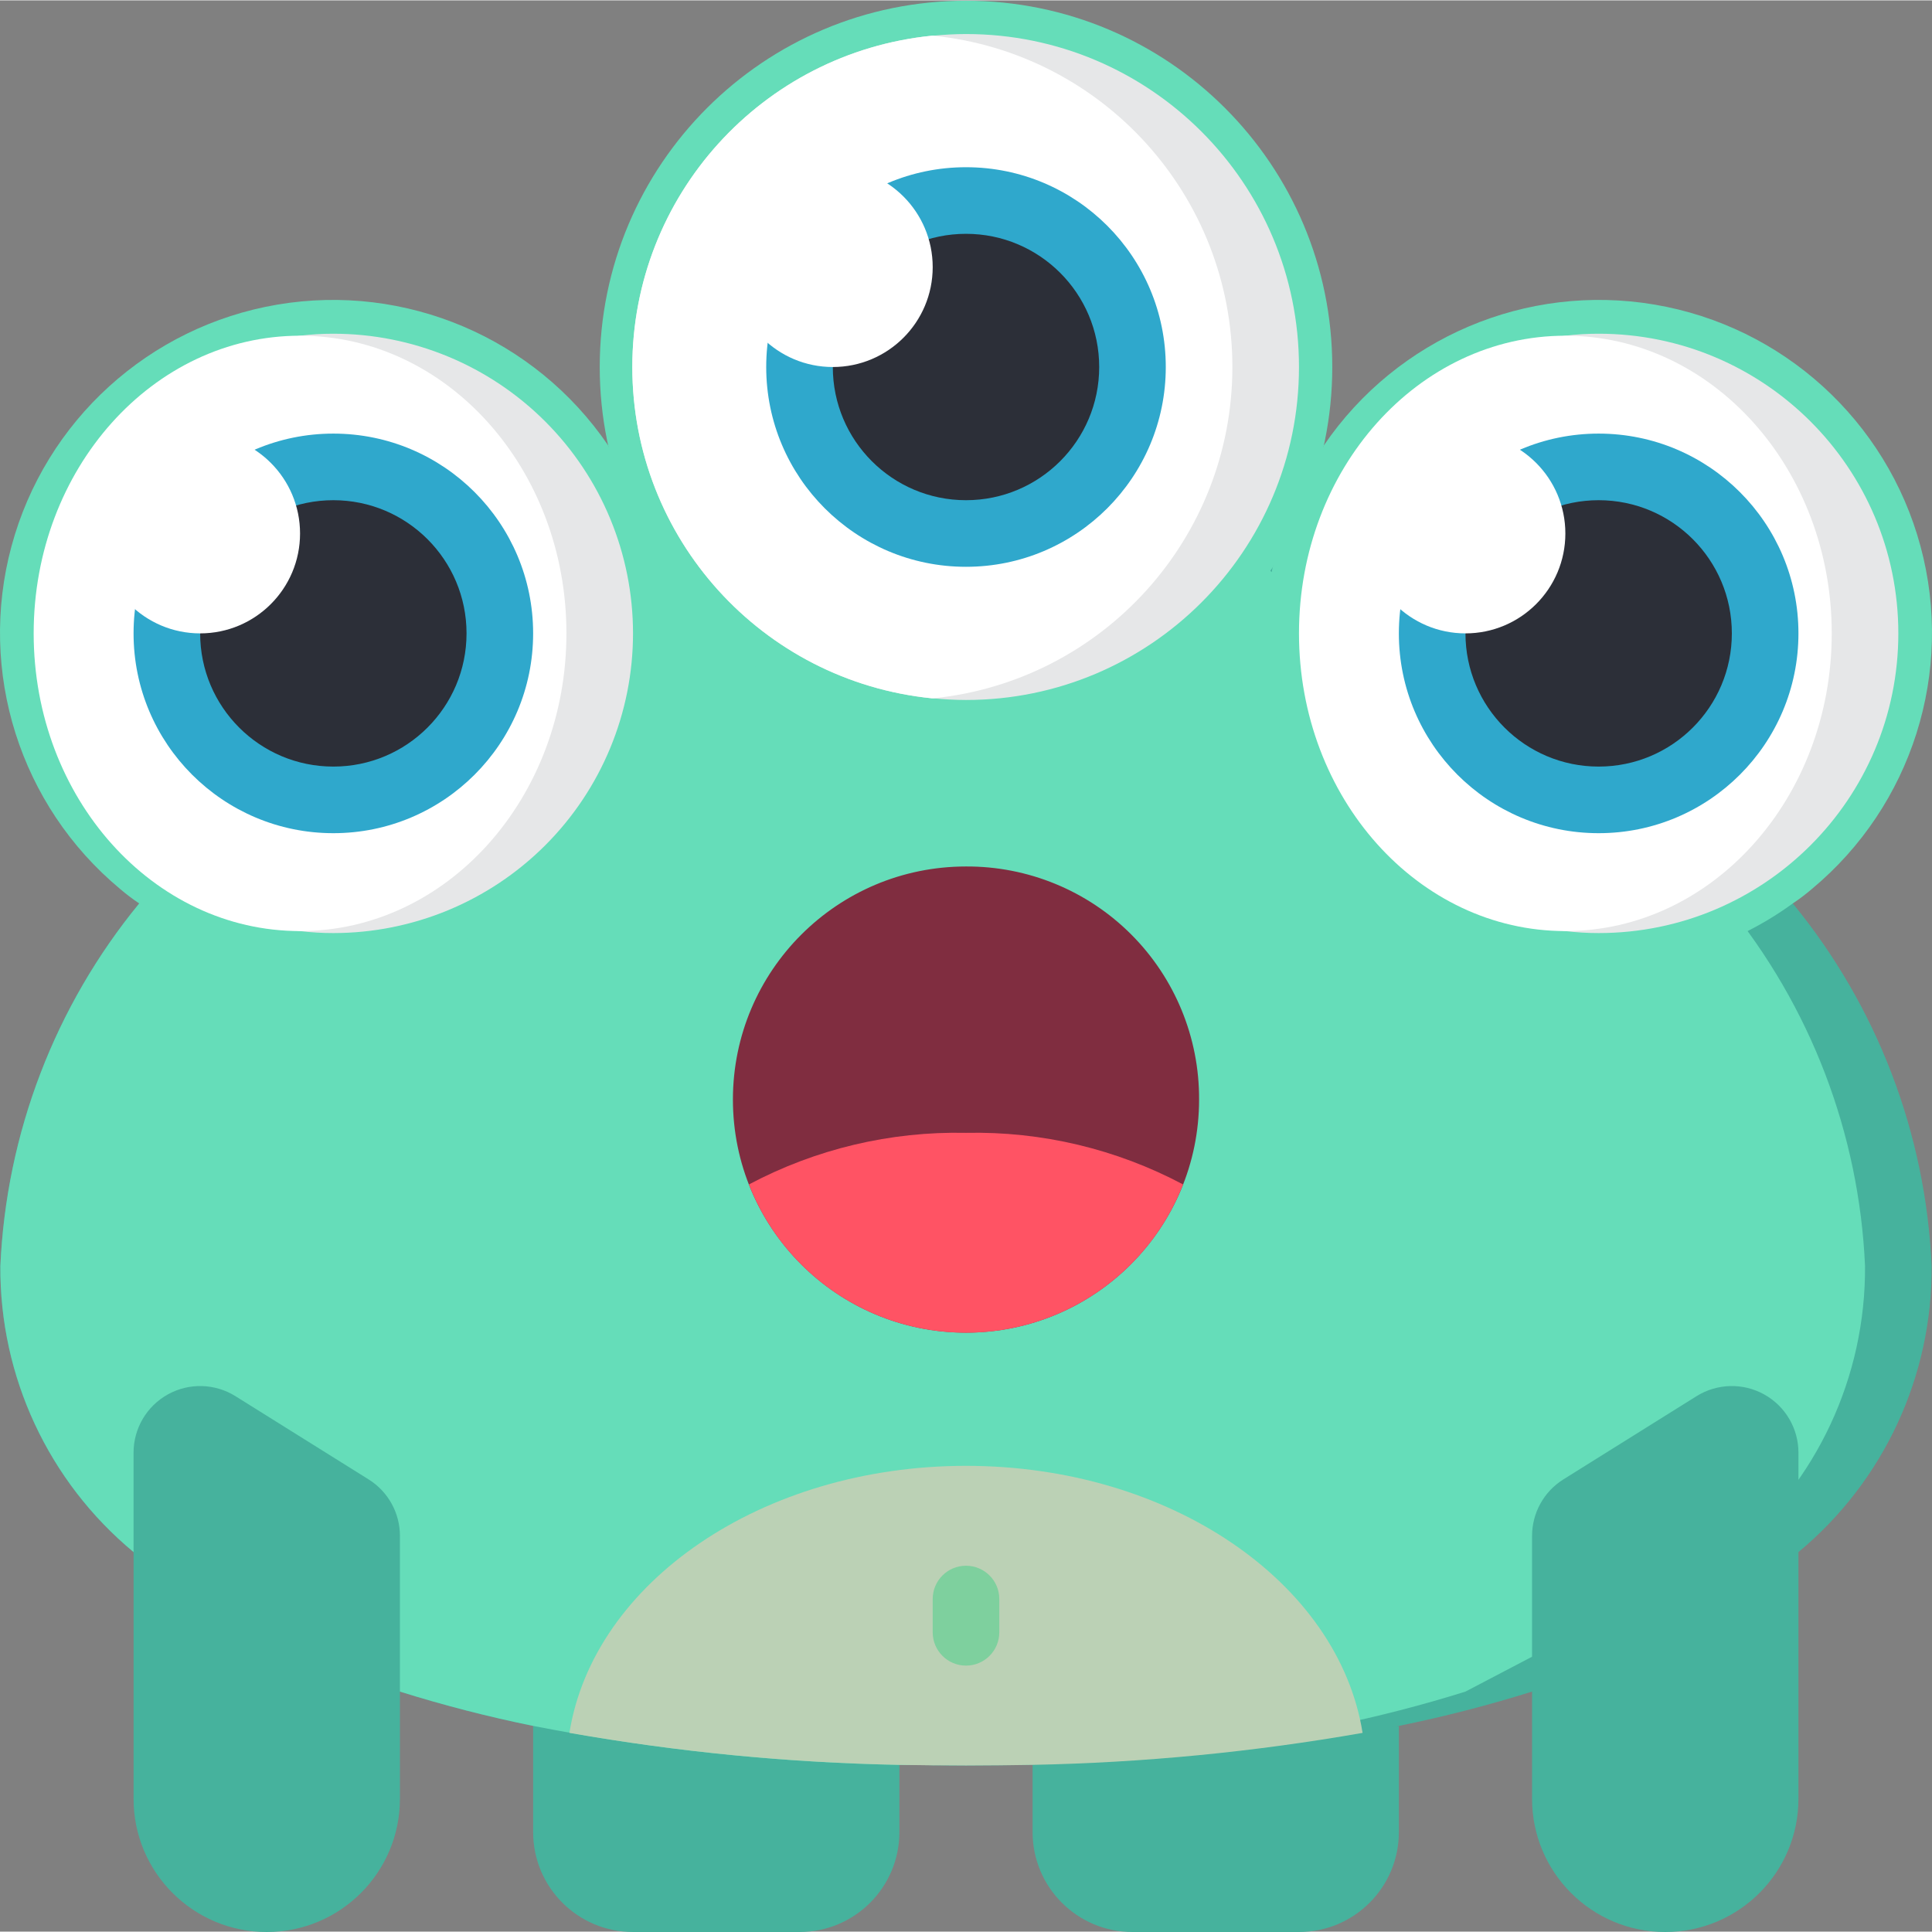
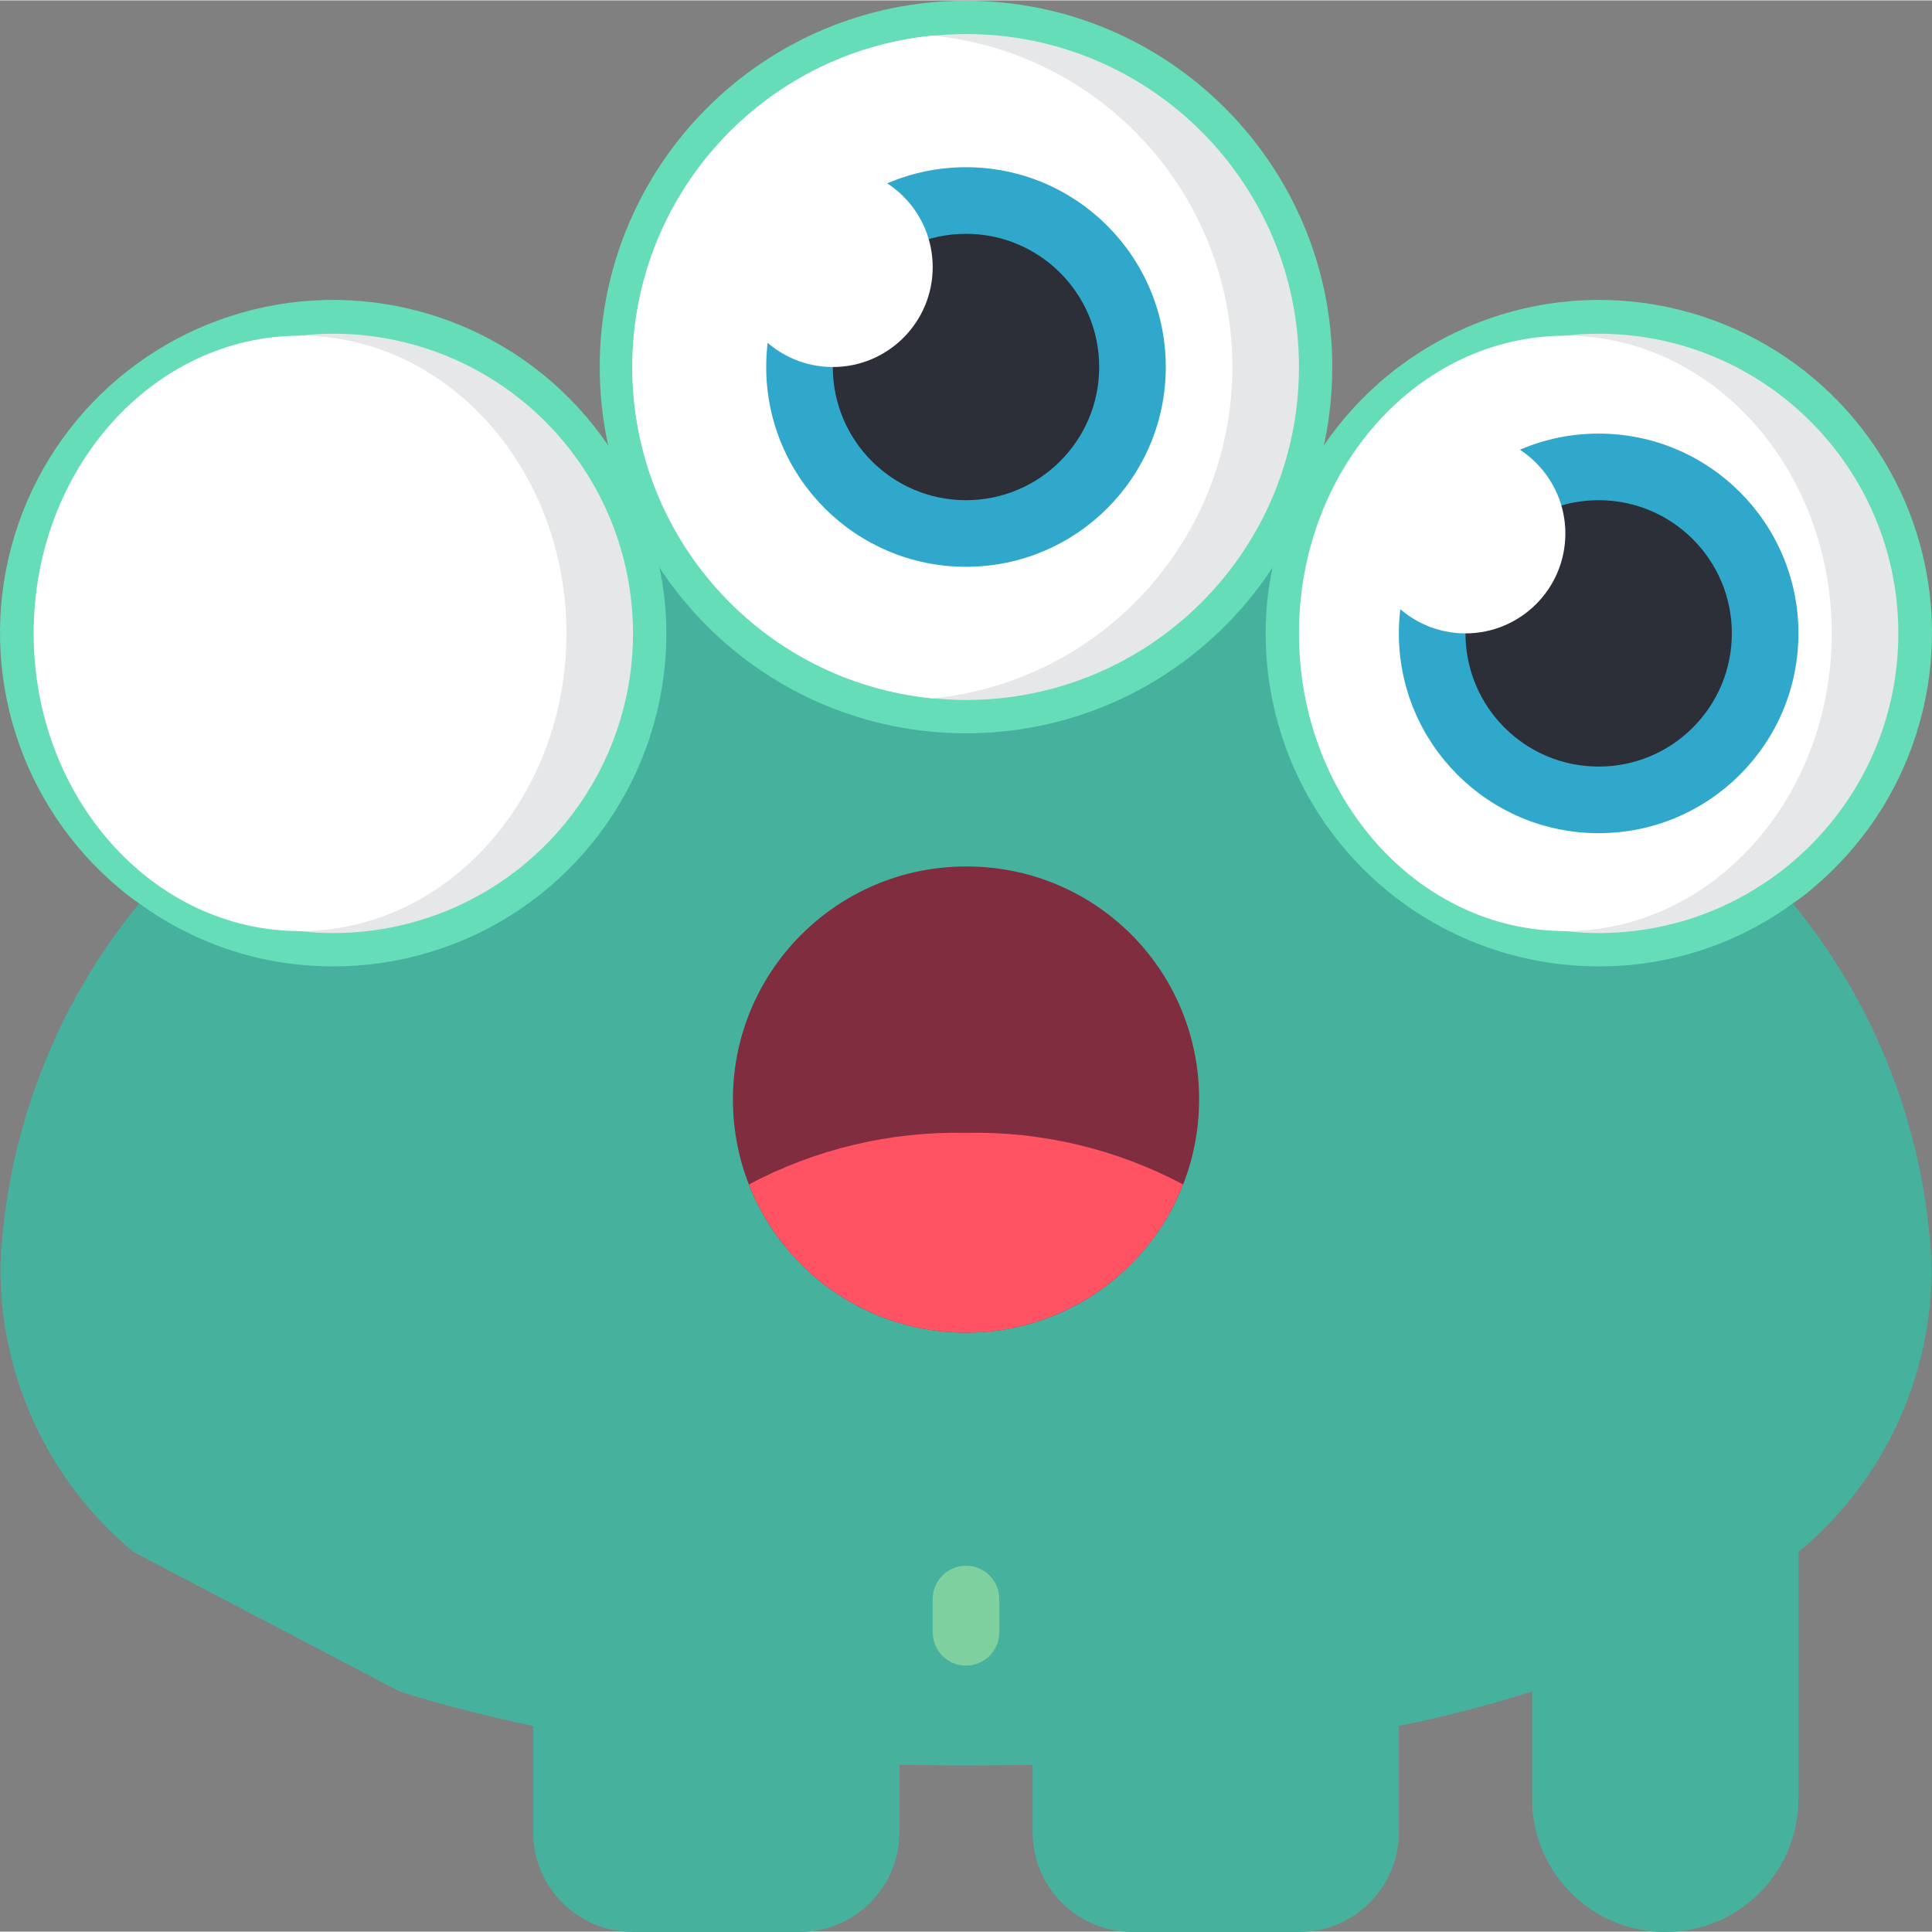
<svg xmlns="http://www.w3.org/2000/svg" height="512pt" viewBox="0 0 512.196 512" width="512pt">
  <rect x="0" y="0" width="512.196" height="512" fill="#808080" stroke="none" />
  <g fill="#46b29d">
    <path d="m370.855 457.457v28.16c0 14.625-11.855 26.48-26.48 26.48h-44.141c-14.625 0-26.48-11.855-26.48-26.48v-17.832zm0 0" />
    <path d="m238.441 467.785v17.832c0 14.625-11.855 26.48-26.48 26.48h-44.141c-14.625 0-26.48-11.855-26.48-26.48v-28.16zm0 0" />
    <path d="m512.098 335.547c.203 29.293-12.762 57.129-35.309 75.828l-70.621 36.988c-11.609 3.633-23.395 6.668-35.312 9.094-32 6.285-64.492 9.742-97.102 10.328-5.828.086-11.742.176-17.656.176-3 0-5.914 0-8.828-.09-2.914-.086-5.914-.086-8.828-.086-32.605-.586-65.102-4.043-97.102-10.328-11.918-2.426-23.703-5.461-35.312-9.094l-70.617-36.988c-22.551-18.699-35.516-46.535-35.312-75.828 1.555-35.184 14.473-68.91 36.812-96.133l210.359-153.422 8.828-6.445 219.188 159.867c22.344 27.223 35.258 60.949 36.812 96.133zm0 0" />
  </g>
-   <path d="m494.441 335.547c.203 29.293-12.758 57.129-35.309 75.828l-70.621 36.988c-11.605 3.633-23.391 6.668-35.309 9.094-32.004 6.285-64.496 9.742-97.105 10.328-2.914 0-5.824.086-8.828.086-3 0-5.914-.086-8.828-.086-32.605-.586-65.102-4.043-97.102-10.328-11.918-2.426-23.703-5.461-35.312-9.094l-70.617-36.988c-22.551-18.699-35.516-46.535-35.312-75.828 1.555-35.184 14.473-68.91 36.812-96.133l210.359-153.422 210.363 153.422c22.34 27.223 35.254 60.949 36.809 96.133zm0 0" fill="#65ddb9" />
-   <path d="m106.027 407.121v69.668c0 19.5-15.809 35.309-35.309 35.309s-35.309-15.809-35.309-35.309v-91.738c-.016-6.422 3.465-12.348 9.078-15.469 5.617-3.121 12.484-2.941 17.934.461l35.309 22.07c5.172 3.234 8.312 8.906 8.297 15.008zm0 0" fill="#46b29d" />
-   <path d="m406.168 407.121v69.668c0 19.5 15.809 35.309 35.309 35.309 19.504 0 35.312-15.809 35.312-35.309v-91.738c.012-6.422-3.465-12.348-9.082-15.469-5.617-3.121-12.484-2.941-17.934.461l-35.309 22.07c-5.172 3.234-8.309 8.906-8.297 15.008zm0 0" fill="#46b29d" />
-   <path d="m361.234 459.309c-28.898 5.074-58.145 7.906-87.48 8.477-5.828.086-11.742.176-17.656.176-5.914 0-11.828-.09-17.656-.176-29.332-.57-58.582-3.402-87.48-8.477 6.355-39.898 51.023-70.797 105.137-70.797 54.113 0 98.781 30.898 105.137 70.797zm0 0" fill="#bbd1b5" />
+   <path d="m406.168 407.121v69.668c0 19.5 15.809 35.309 35.309 35.309 19.504 0 35.312-15.809 35.312-35.309v-91.738l-35.309 22.07c-5.172 3.234-8.309 8.906-8.297 15.008zm0 0" fill="#46b29d" />
  <path d="m353.203 97.203c0 53.629-43.477 97.102-97.105 97.102s-97.102-43.473-97.102-97.102 43.473-97.105 97.102-97.105 97.105 43.477 97.105 97.105zm0 0" fill="#65ddb9" />
  <path d="m337.398 150.254c-1.242 5.773-1.867 11.664-1.852 17.566-.023 23.422 9.273 45.887 25.832 62.445s39.023 25.852 62.441 25.832c18.496.062 36.527-5.785 51.465-16.684 1.785-1.188 3.496-2.484 5.121-3.883 26.492-22.062 37.719-57.531 28.742-90.816-8.977-33.289-36.508-58.305-70.5-64.059-33.992-5.754-68.223 8.809-87.652 37.289zm0 0" fill="#65ddb9" />
  <path d="m344.375 97.203c0 48.75-39.523 88.273-88.277 88.273-2.914 0-5.824-.176-8.652-.441h-.352c-45.113-4.527-79.461-42.496-79.461-87.832 0-45.34 34.348-83.309 79.461-87.836h.352c2.828-.266 5.738-.441 8.652-.441 48.754 0 88.277 39.523 88.277 88.277zm0 0" fill="#e6e7e8" />
  <path d="m326.719 97.203c.008 45.273-34.234 83.215-79.273 87.832h-.352c-45.113-4.527-79.461-42.496-79.461-87.832 0-45.34 34.348-83.309 79.461-87.836h.352c45.039 4.617 79.281 42.559 79.273 87.836zm0 0" fill="#fff" />
  <path d="m161.203 117.945c-19.43-28.48-53.664-43.043-87.656-37.289s-61.523 30.77-70.5 64.059c-8.977 33.285 2.25 68.754 28.742 90.816 1.625 1.398 3.336 2.695 5.121 3.883 14.941 10.898 32.969 16.746 51.465 16.684 23.418.02 45.883-9.273 62.441-25.832 16.562-16.559 25.855-39.023 25.832-62.445.016-5.902-.605-11.793-1.852-17.566zm0 0" fill="#65ddb9" />
  <path d="m167.82 167.82c0 21.074-8.367 41.281-23.27 56.18-14.898 14.898-35.105 23.27-56.176 23.27-2.953.004-5.898-.172-8.828-.527-40.066-4.652-70.289-38.586-70.289-78.922 0-40.332 30.223-74.266 70.289-78.918 2.93-.355 5.875-.531 8.828-.527 21.07 0 41.277 8.371 56.176 23.27 14.902 14.898 23.27 35.105 23.27 56.176zm0 0" fill="#e6e7e8" />
  <path d="m150.168 167.82c0-43.582-31.617-78.918-70.621-78.918s-70.621 35.336-70.621 78.918c0 43.586 31.617 78.922 70.621 78.922s70.621-35.336 70.621-78.922zm0 0" fill="#fff" />
  <path d="m503.27 167.82c0 43.879-35.57 79.449-79.449 79.449-2.949.004-5.898-.172-8.824-.527-40.066-4.652-70.293-38.586-70.293-78.922 0-40.332 30.227-74.266 70.293-78.918 2.926-.355 5.875-.531 8.824-.527 43.879 0 79.449 35.57 79.449 79.445zm0 0" fill="#e6e7e8" />
  <path d="m485.617 167.82c0-43.582-31.621-78.918-70.621-78.918-39.004 0-70.621 35.336-70.621 78.918 0 43.586 31.617 78.922 70.621 78.922 39 0 70.621-35.336 70.621-78.922zm0 0" fill="#fff" />
  <path d="m309.062 97.203c0 29.25-23.711 52.965-52.965 52.965-29.25 0-52.965-23.715-52.965-52.965 0-29.254 23.715-52.969 52.965-52.969 29.254 0 52.965 23.715 52.965 52.969zm0 0" fill="#2fa8cc" />
  <path d="m476.789 167.82c0 29.254-23.715 52.969-52.969 52.969-29.25 0-52.965-23.715-52.965-52.969 0-29.25 23.715-52.965 52.965-52.965 29.254 0 52.969 23.715 52.969 52.965zm0 0" fill="#2fa8cc" />
  <path d="m291.41 97.203c0 19.5-15.812 35.309-35.312 35.309s-35.309-15.809-35.309-35.309c0-19.504 15.809-35.312 35.309-35.312s35.312 15.809 35.312 35.312zm0 0" fill="#2c2f38" />
  <path d="m459.133 167.82c0 19.504-15.809 35.312-35.312 35.312-19.5 0-35.309-15.809-35.309-35.312 0-19.5 15.809-35.309 35.309-35.309 19.504 0 35.312 15.809 35.312 35.309zm0 0" fill="#2c2f38" />
-   <path d="m141.34 167.82c0 29.254-23.715 52.969-52.965 52.969-29.254 0-52.965-23.715-52.965-52.969 0-29.25 23.711-52.965 52.965-52.965 29.25 0 52.965 23.715 52.965 52.965zm0 0" fill="#2fa8cc" />
-   <path d="m123.684 167.82c0 19.504-15.809 35.312-35.309 35.312-19.504 0-35.312-15.809-35.312-35.312 0-19.5 15.809-35.309 35.312-35.309 19.5 0 35.309 15.809 35.309 35.309zm0 0" fill="#2c2f38" />
  <path d="m317.891 291.41c0 34.125-27.664 61.793-61.793 61.793s-61.793-27.668-61.793-61.793c0-34.129 27.664-61.793 61.793-61.793 16.414-.086 32.18 6.398 43.785 18.004 11.605 11.609 18.09 27.375 18.008 43.789zm0 0" fill="#802d40" />
  <path d="m313.652 313.918c-9.262 23.703-32.105 39.305-57.555 39.305-25.449 0-48.293-15.602-57.555-39.305 17.699-9.406 37.516-14.117 57.555-13.684 20.039-.434 39.855 4.277 57.555 13.684zm0 0" fill="#ff5364" />
  <path d="m256.098 441.477c-4.875 0-8.828-3.953-8.828-8.828v-8.828c0-4.875 3.953-8.824 8.828-8.824s8.828 3.949 8.828 8.824v8.828c0 4.875-3.953 8.828-8.828 8.828zm0 0" fill="#7ed09e" />
  <path d="m79.547 141.34c0 14.625-11.855 26.48-26.484 26.48-14.625 0-26.48-11.855-26.48-26.48s11.855-26.484 26.48-26.484c14.629 0 26.484 11.859 26.484 26.484zm0 0" fill="#fff" />
  <path d="m247.27 70.719c0 14.625-11.855 26.484-26.48 26.484-14.629 0-26.484-11.859-26.484-26.484s11.855-26.484 26.484-26.484c14.625 0 26.48 11.859 26.48 26.484zm0 0" fill="#fff" />
  <path d="m414.996 141.34c0 14.625-11.859 26.48-26.484 26.48s-26.484-11.855-26.484-26.48 11.859-26.484 26.484-26.484 26.484 11.859 26.484 26.484zm0 0" fill="#fff" />
</svg>